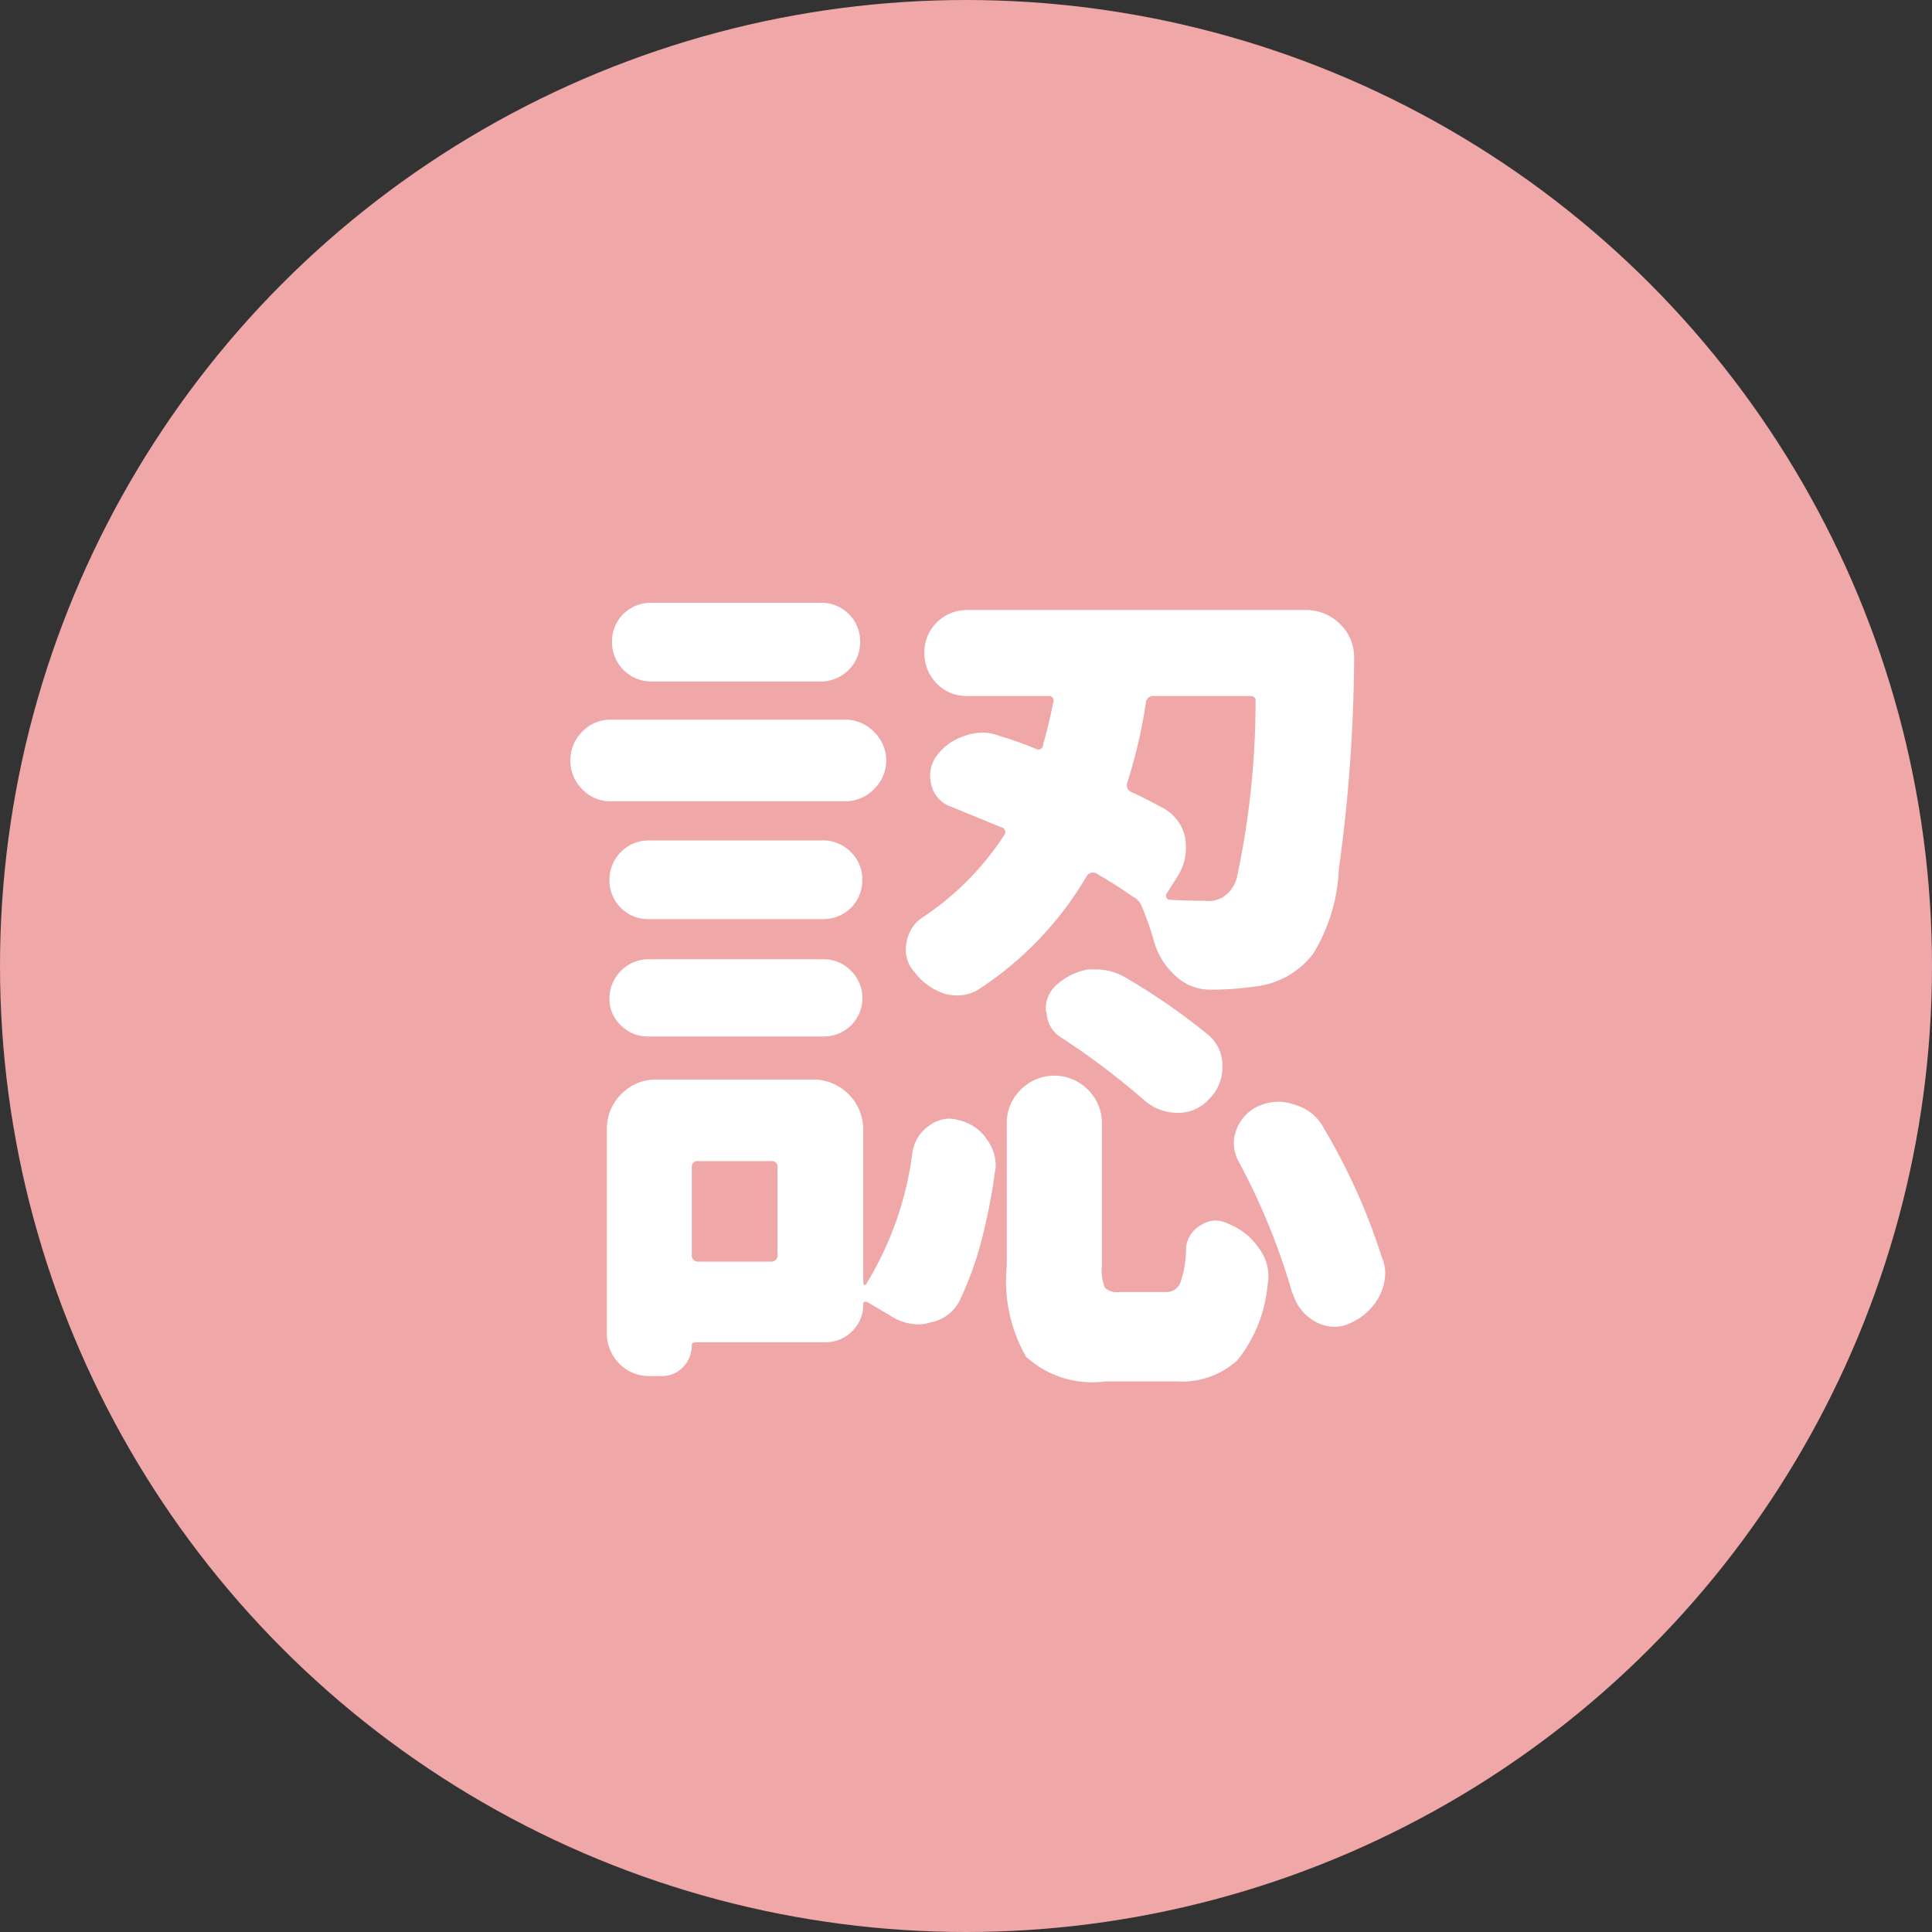
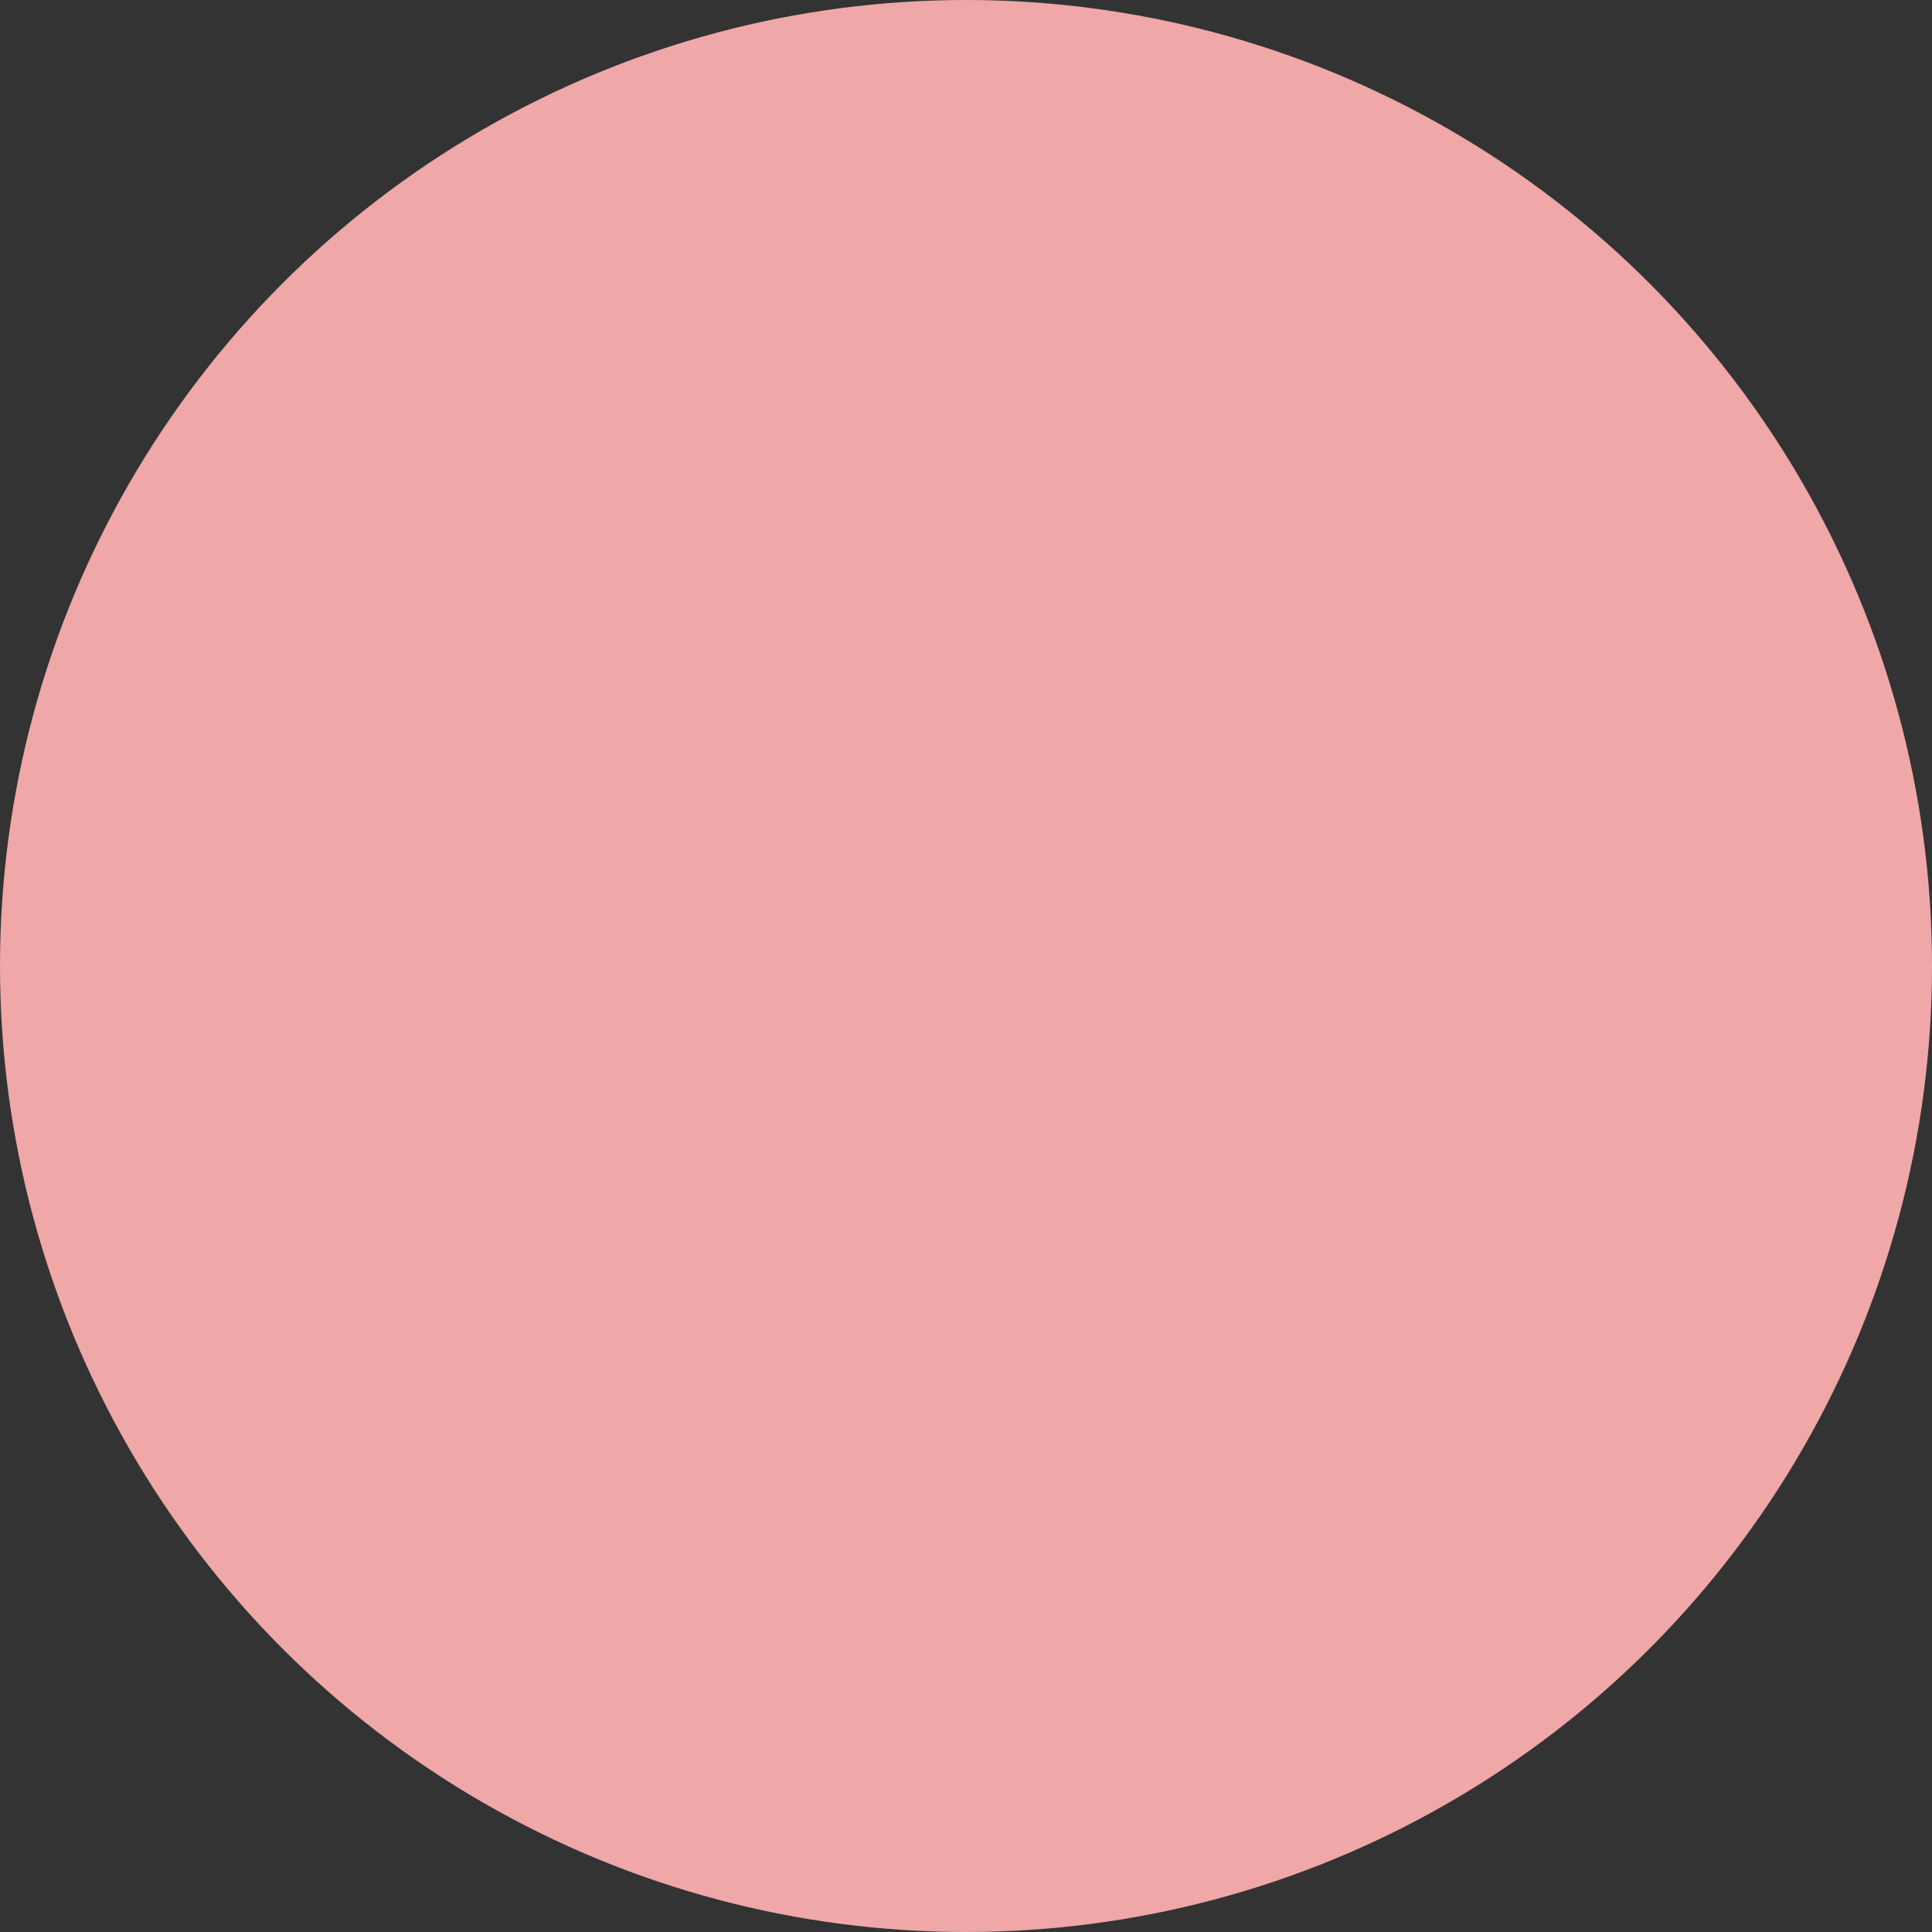
<svg xmlns="http://www.w3.org/2000/svg" width="40" height="40">
  <rect width="100%" height="100%" fill="#333333" stroke="none" />
  <circle cx="20" cy="20" r="20" style="fill:#efa7a8" />
-   <path d="M529.608 4077.17a.678.678 0 0 1-.316.42.6.6 0 0 1-.352.06c-.27 0-.51-.01-.721-.02a.085.085 0 0 1-.07-.12l.246-.39a1.062 1.062 0 0 0 .158-.55 1.761 1.761 0 0 0-.017-.24.919.919 0 0 0-.492-.62c-.188-.1-.393-.21-.616-.31a.155.155 0 0 1-.088-.2 10.531 10.531 0 0 0 .387-1.67.151.151 0 0 1 .158-.12h1.987q.14 0 .123.12a17.4 17.4 0 0 1-.387 3.64zm-4.869-1.04a.1.1 0 0 1 .053.16 5.906 5.906 0 0 1-1.67 1.69.754.754 0 0 0-.352.54.436.436 0 0 0-.017.13.694.694 0 0 0 .193.49 1.244 1.244 0 0 0 .633.44 1.035 1.035 0 0 0 .246.03.85.85 0 0 0 .474-.15 7.078 7.078 0 0 0 2.2-2.32.148.148 0 0 1 .193-.06q.369.21.756.48a.378.378 0 0 1 .176.17 6.066 6.066 0 0 1 .263.74 1.5 1.5 0 0 0 .457.74 1.042 1.042 0 0 0 .721.28h.035a6.481 6.481 0 0 0 .914-.07 1.743 1.743 0 0 0 1.178-.68 3.637 3.637 0 0 0 .527-1.74 33.022 33.022 0 0 0 .317-4.38.948.948 0 0 0-.281-.69 1 1 0 0 0-.739-.3h-7a.879.879 0 0 0-.879.88.9.9 0 0 0 .255.64.853.853 0 0 0 .624.26h1.688a.092.092 0 0 1 .105.12c-.059.3-.129.59-.211.88a.1.1 0 0 1-.158.09 7.49 7.49 0 0 0-.738-.26.91.91 0 0 0-.361-.07 1.033 1.033 0 0 0-.378.07 1.138 1.138 0 0 0-.6.45.718.718 0 0 0-.106.37.818.818 0 0 0 .036.23.631.631 0 0 0 .421.42l1.02.42zm2.953 5.65a1.031 1.031 0 0 0 .686.26.847.847 0 0 0 .65-.28.919.919 0 0 0 .281-.67.831.831 0 0 0-.3-.67 13.258 13.258 0 0 0-1.757-1.21 1.225 1.225 0 0 0-.563-.14h-.158a1.357 1.357 0 0 0-.668.33.658.658 0 0 0-.211.48.294.294 0 0 0 .018.1.628.628 0 0 0 .316.51 15.587 15.587 0 0 1 1.705 1.29zm-10.213-10.3a.8.8 0 0 0-.571.23.79.79 0 0 0-.237.58.814.814 0 0 0 .808.82H521a.814.814 0 0 0 .808-.82.79.79 0 0 0-.237-.58.805.805 0 0 0-.571-.23h-3.516zm-.826 2.42a.8.8 0 0 0-.6.25.843.843 0 0 0 0 1.19.8.8 0 0 0 .6.25h4.834a.823.823 0 0 0 .606-.25.822.822 0 0 0 0-1.19.823.823 0 0 0-.606-.25h-4.834zm.773 2.5a.814.814 0 0 0-.808.82.8.8 0 0 0 .808.81h3.6a.827.827 0 0 0 .589-.23.806.806 0 0 0 .237-.58.774.774 0 0 0-.237-.58.8.8 0 0 0-.589-.24h-3.6zm3.622 4.06a.805.805 0 0 0 .571-.23.792.792 0 0 0 0-1.13.774.774 0 0 0-.571-.24h-3.639a.815.815 0 0 0-.791.81.746.746 0 0 0 .237.56.785.785 0 0 0 .554.23h3.639zm-2.584 4.66a.126.126 0 0 1-.141-.14v-1.81a.119.119 0 0 1 .141-.13h1.494a.118.118 0 0 1 .14.13v1.81a.125.125 0 0 1-.14.14h-1.494zm-.862-3.77a1 1 0 0 0-.738.3 1.014 1.014 0 0 0-.3.74v4.22a.883.883 0 0 0 .255.62.853.853 0 0 0 .624.26h.264a.6.6 0 0 0 .43-.18.636.636 0 0 0 .185-.45c0-.05.029-.07.088-.07h2.672a.774.774 0 0 0 .562-.23.761.761 0 0 0 .229-.56.046.046 0 0 1 .026-.05.148.148 0 0 1 .062.01l.474.28a1.064 1.064 0 0 0 .58.18.8.8 0 0 0 .246-.04.842.842 0 0 0 .616-.47 7.054 7.054 0 0 0 .439-1.21 11.5 11.5 0 0 0 .281-1.43.56.56 0 0 0 .018-.14.907.907 0 0 0-.176-.53.933.933 0 0 0-.562-.4.793.793 0 0 0-.211-.04.726.726 0 0 0-.422.14.831.831 0 0 0-.352.55 6.866 6.866 0 0 1-.949 2.72c-.012.03-.026.04-.044.03a.041.041 0 0 1-.026-.04v-3.17a1.038 1.038 0 0 0-1.037-1.04H517.6zm9.273 4.31a.993.993 0 0 1-.062-.46v-2.93a.962.962 0 0 0-.29-.71.977.977 0 0 0-1.389 0 .962.962 0 0 0-.29.71v2.95a3.144 3.144 0 0 0 .4 1.87 2.026 2.026 0 0 0 1.643.51h1.477a1.694 1.694 0 0 0 1.257-.44 2.913 2.913 0 0 0 .624-1.57.977.977 0 0 0 .017-.17.962.962 0 0 0-.193-.57 1.346 1.346 0 0 0-.633-.51.6.6 0 0 0-.263-.07.542.542 0 0 0-.3.09.6.6 0 0 0-.317.48 2.189 2.189 0 0 1-.123.73.306.306 0 0 1-.3.18h-.95a.369.369 0 0 1-.308-.09zm3.893.12a.961.961 0 0 0 .457.58.844.844 0 0 0 .4.11.727.727 0 0 0 .316-.07 1.247 1.247 0 0 0 .615-.56 1.076 1.076 0 0 0 .123-.48.8.8 0 0 0-.07-.33 12.755 12.755 0 0 0-1.2-2.67.961.961 0 0 0-.58-.48 1.107 1.107 0 0 0-.352-.07 1.068 1.068 0 0 0-.422.09.866.866 0 0 0-.51.76.815.815 0 0 0 .106.4 13.763 13.763 0 0 1 1.107 2.72z" transform="translate(-504 -4059)" style="fill:#fff;fill-rule:evenodd" />
</svg>